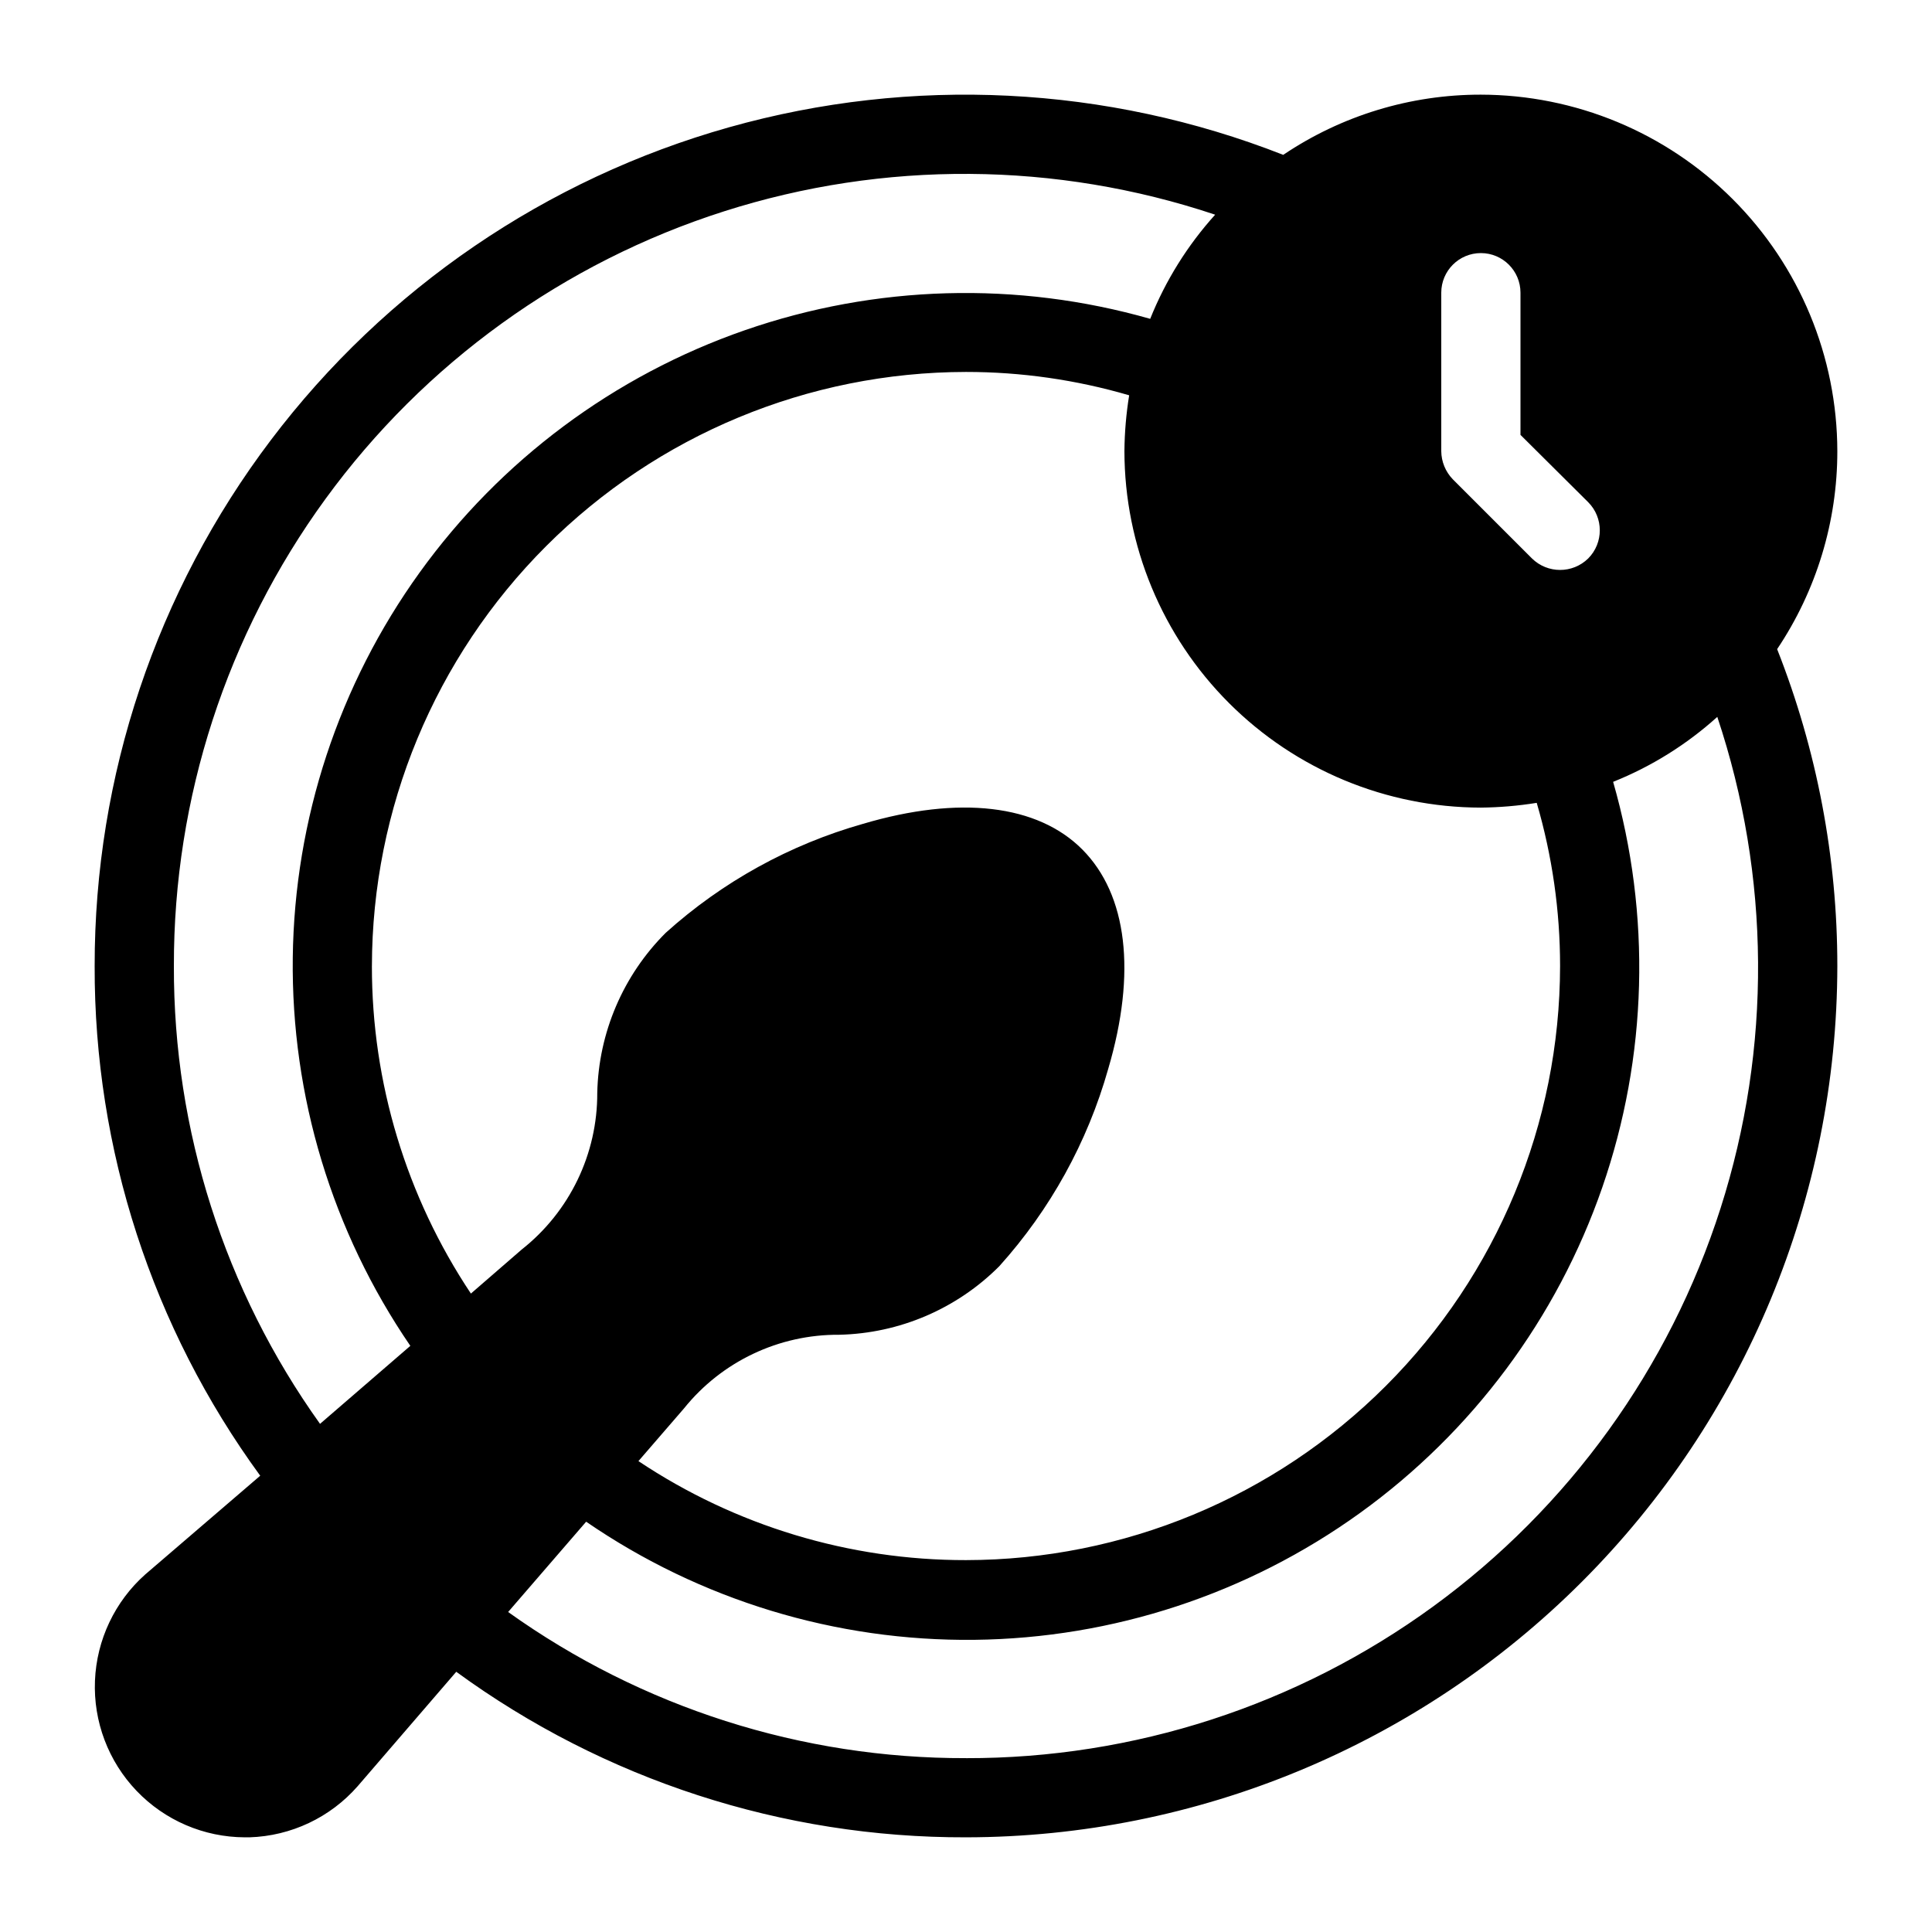
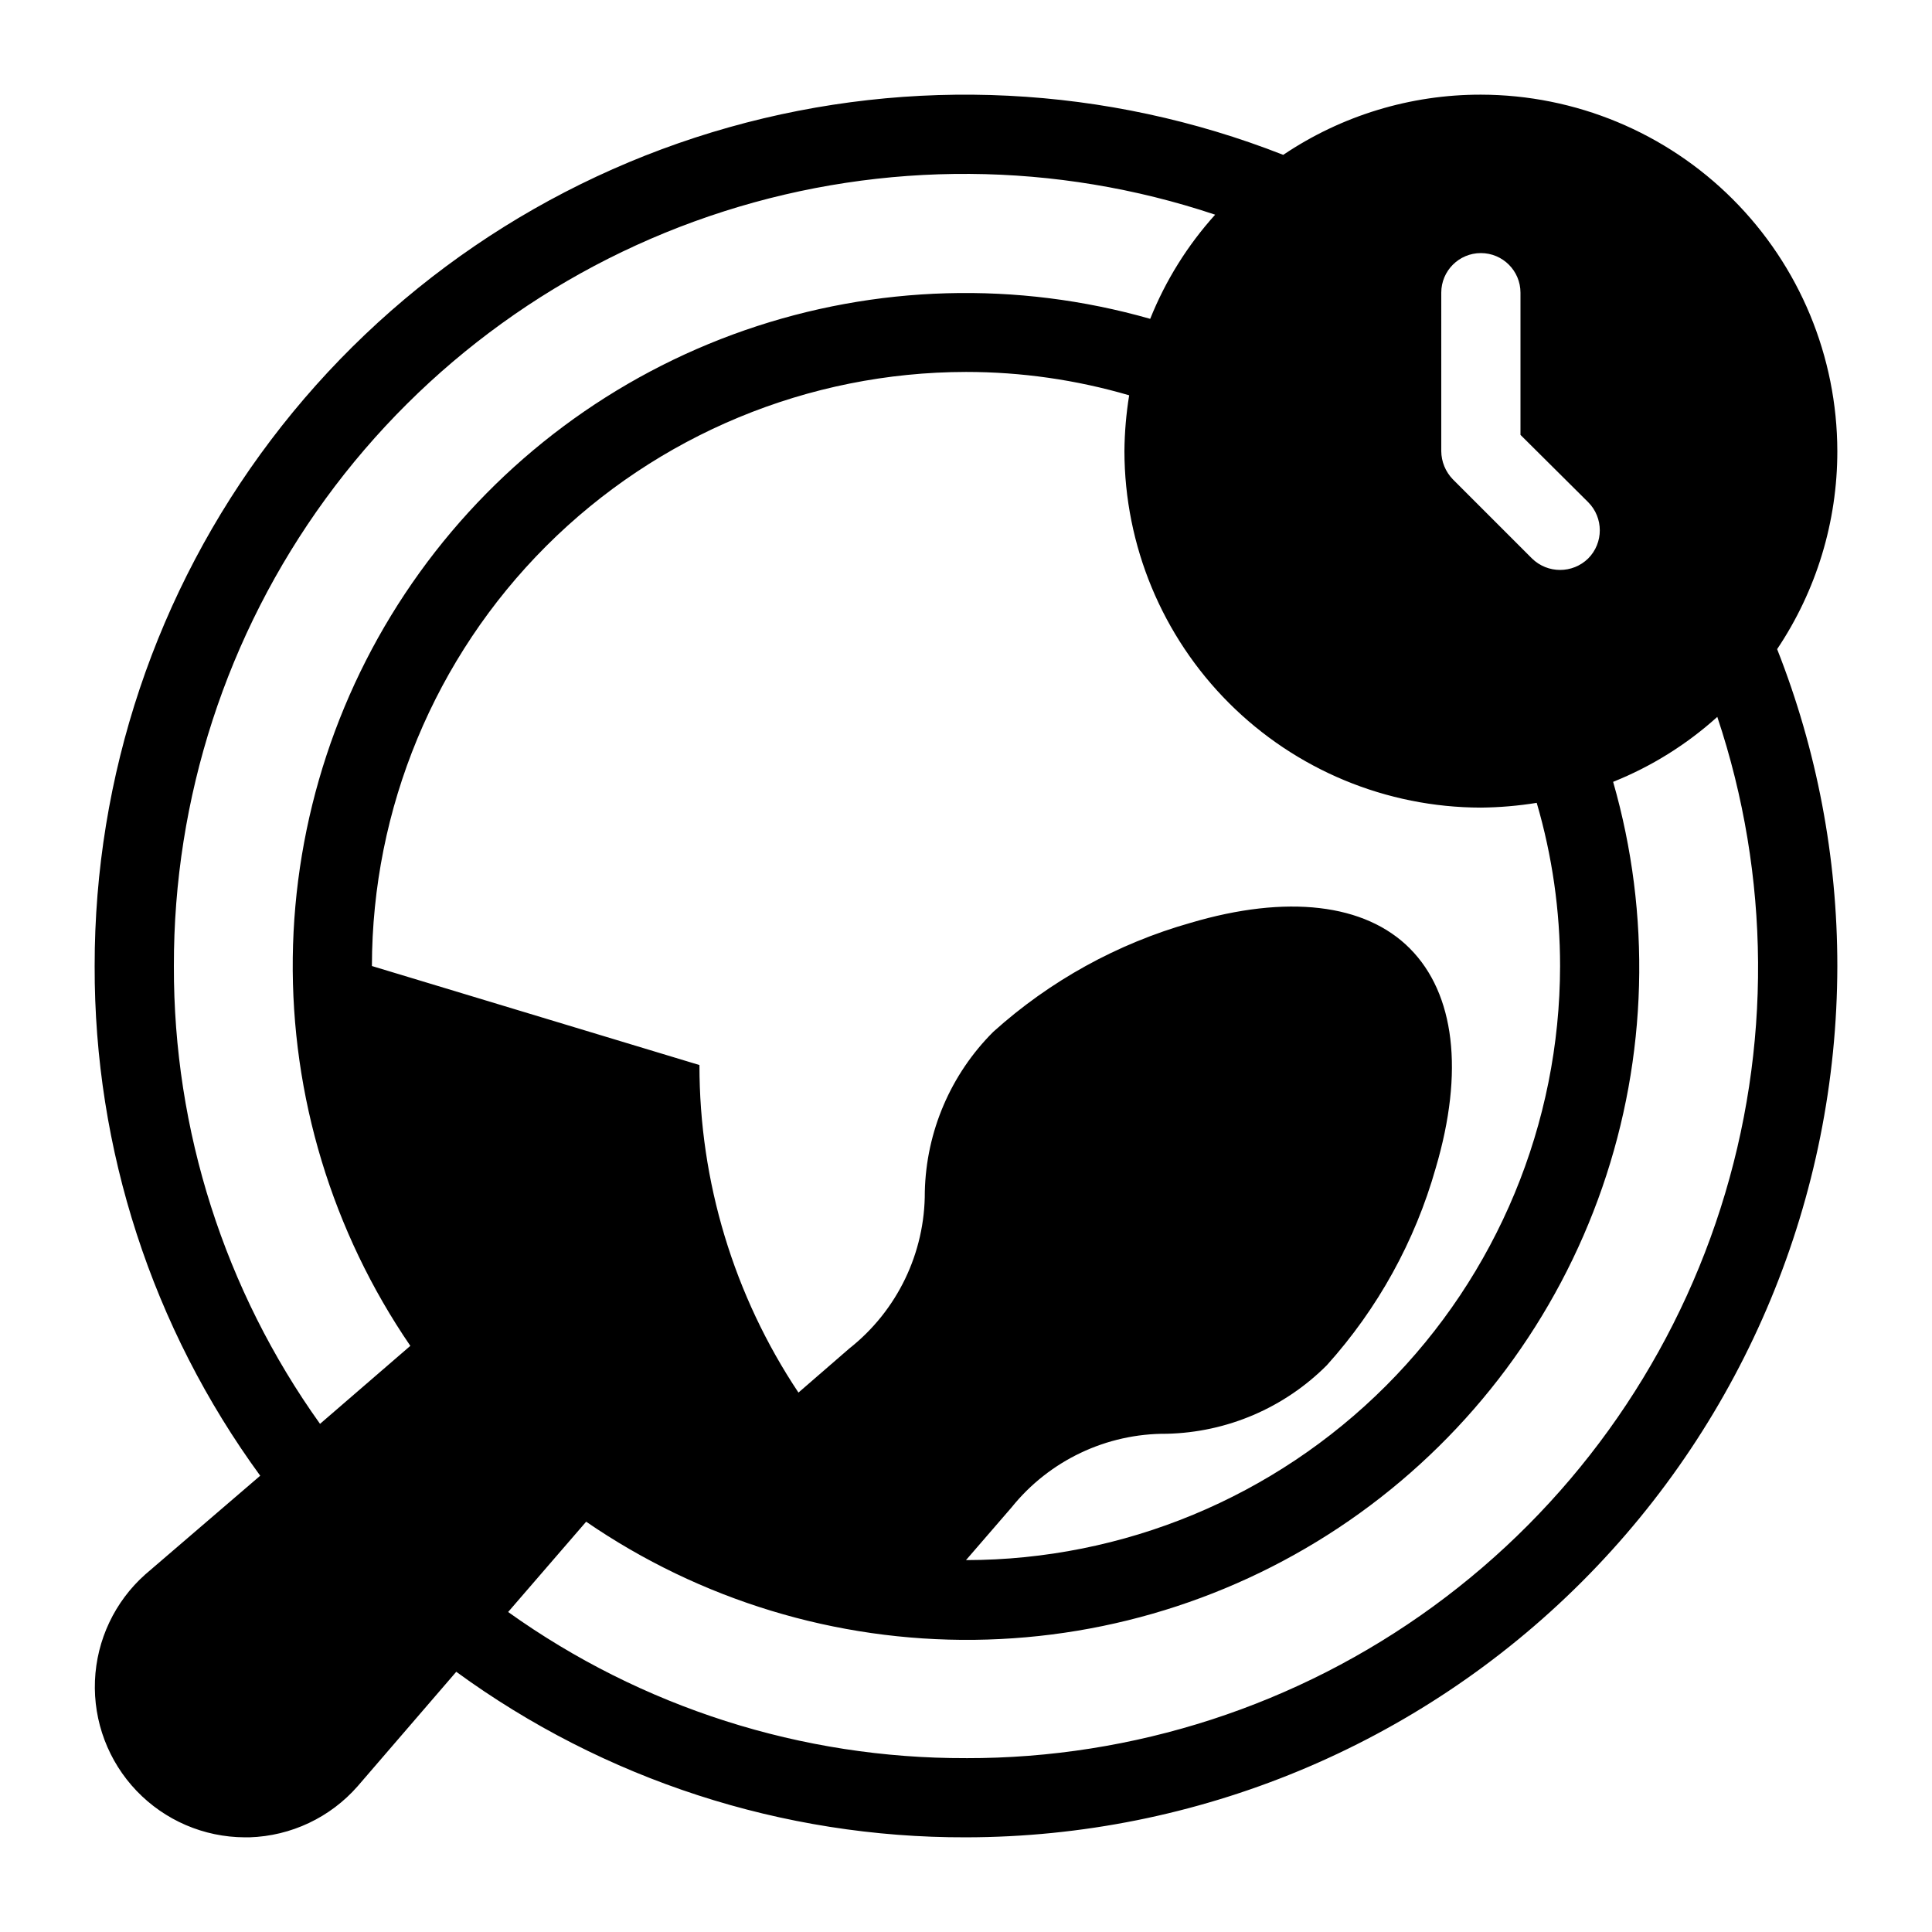
<svg xmlns="http://www.w3.org/2000/svg" fill="#000000" width="800px" height="800px" version="1.1" viewBox="144 144 512 512">
-   <path d="m630.91 263.55c-0.039-25.043-10.004-49.047-27.711-66.754s-41.711-27.672-66.754-27.711c-18.656-0.027-36.898 5.527-52.375 15.953-46.836-18.387-98.402-20.953-146.84-7.312-48.434 13.641-91.078 42.746-121.43 82.875-30.359 40.125-46.762 89.078-46.715 139.4-0.129 48.547 15.242 95.871 43.875 135.08l-30.438 26.137h-0.004c-8.094 7.195-12.914 17.375-13.352 28.195-0.438 10.824 3.543 21.355 11.031 29.184s17.836 12.273 28.668 12.312h1.258c11.016-0.348 21.391-5.25 28.656-13.539l26.137-30.332h-0.004c39.211 28.629 86.535 44 135.09 43.871 61.219-0.07 119.91-24.422 163.2-67.711 43.289-43.289 67.641-101.98 67.711-163.2 0.008-28.746-5.406-57.23-15.953-83.969 10.41-15.523 15.965-33.793 15.953-52.48zm-104.96-41.984c0-5.797 4.699-10.496 10.496-10.496 5.797 0 10.496 4.699 10.496 10.496v37.68l17.949 17.844c4.094 4.125 4.094 10.781 0 14.906-4.137 4.059-10.766 4.059-14.902 0l-20.992-20.992c-1.934-2.004-3.023-4.672-3.047-7.453zm-297.14 299.77c-25.301-35.387-38.848-77.832-38.73-121.33-0.086-44.496 13.992-87.859 40.199-123.82 26.207-35.957 63.184-62.637 105.57-76.172 42.383-13.539 87.977-13.23 130.18 0.879-7.324 8.113-13.148 17.457-17.215 27.602-35.266-10.066-72.781-9.012-107.43 3.019-34.648 12.031-64.742 34.453-86.18 64.211-21.438 29.758-33.176 65.406-33.617 102.08-0.441 36.672 10.441 72.59 31.156 102.86zm13.75-121.33c0.051-41.742 16.652-81.758 46.168-111.27 29.516-29.516 69.531-46.117 111.27-46.168 14.633-0.004 29.195 2.082 43.242 6.191-0.793 4.894-1.215 9.844-1.258 14.801 0.039 25.039 10.004 49.047 27.711 66.754 17.707 17.707 41.711 27.672 66.75 27.711 4.961-0.047 9.906-0.469 14.801-1.262 4.109 14.047 6.195 28.609 6.191 43.246-0.047 41.738-16.652 81.754-46.168 111.27s-69.531 46.121-111.27 46.168c-30.895 0.043-61.105-9.09-86.805-26.238l12.07-13.961c10.012-12.449 25.168-19.641 41.145-19.523 15.949-0.359 31.141-6.863 42.406-18.156 13.496-14.984 23.371-32.867 28.863-52.27 7.559-25.609 5.039-46.184-6.824-58.148-11.859-11.965-32.645-14.379-58.148-6.824-19.402 5.496-37.285 15.371-52.27 28.867-11.293 11.262-17.797 26.457-18.156 42.402 0.074 16.203-7.324 31.535-20.047 41.562l-13.438 11.652c-17.133-25.703-26.262-55.91-26.238-86.801zm157.44 209.92c-43.504 0.121-85.945-13.43-121.34-38.73l20.676-23.93c30.254 20.781 66.188 31.715 102.89 31.305s72.383-12.145 102.16-33.598c29.781-21.457 52.207-51.582 64.223-86.266 12.012-34.684 13.02-72.23 2.887-107.51 10.145-4.062 19.492-9.891 27.605-17.215 14.105 42.199 14.414 87.793 0.875 130.18-13.535 42.387-40.215 79.359-76.172 105.57-35.953 26.207-79.32 40.289-123.81 40.199z" />
+   <path d="m630.91 263.55c-0.039-25.043-10.004-49.047-27.711-66.754s-41.711-27.672-66.754-27.711c-18.656-0.027-36.898 5.527-52.375 15.953-46.836-18.387-98.402-20.953-146.84-7.312-48.434 13.641-91.078 42.746-121.43 82.875-30.359 40.125-46.762 89.078-46.715 139.4-0.129 48.547 15.242 95.871 43.875 135.08l-30.438 26.137h-0.004c-8.094 7.195-12.914 17.375-13.352 28.195-0.438 10.824 3.543 21.355 11.031 29.184s17.836 12.273 28.668 12.312h1.258c11.016-0.348 21.391-5.25 28.656-13.539l26.137-30.332h-0.004c39.211 28.629 86.535 44 135.09 43.871 61.219-0.07 119.91-24.422 163.2-67.711 43.289-43.289 67.641-101.98 67.711-163.2 0.008-28.746-5.406-57.23-15.953-83.969 10.41-15.523 15.965-33.793 15.953-52.48zm-104.96-41.984c0-5.797 4.699-10.496 10.496-10.496 5.797 0 10.496 4.699 10.496 10.496v37.68l17.949 17.844c4.094 4.125 4.094 10.781 0 14.906-4.137 4.059-10.766 4.059-14.902 0l-20.992-20.992c-1.934-2.004-3.023-4.672-3.047-7.453zm-297.14 299.77c-25.301-35.387-38.848-77.832-38.73-121.33-0.086-44.496 13.992-87.859 40.199-123.82 26.207-35.957 63.184-62.637 105.57-76.172 42.383-13.539 87.977-13.23 130.18 0.879-7.324 8.113-13.148 17.457-17.215 27.602-35.266-10.066-72.781-9.012-107.43 3.019-34.648 12.031-64.742 34.453-86.18 64.211-21.438 29.758-33.176 65.406-33.617 102.08-0.441 36.672 10.441 72.59 31.156 102.86zm13.75-121.33c0.051-41.742 16.652-81.758 46.168-111.27 29.516-29.516 69.531-46.117 111.27-46.168 14.633-0.004 29.195 2.082 43.242 6.191-0.793 4.894-1.215 9.844-1.258 14.801 0.039 25.039 10.004 49.047 27.711 66.754 17.707 17.707 41.711 27.672 66.75 27.711 4.961-0.047 9.906-0.469 14.801-1.262 4.109 14.047 6.195 28.609 6.191 43.246-0.047 41.738-16.652 81.754-46.168 111.27s-69.531 46.121-111.27 46.168l12.07-13.961c10.012-12.449 25.168-19.641 41.145-19.523 15.949-0.359 31.141-6.863 42.406-18.156 13.496-14.984 23.371-32.867 28.863-52.27 7.559-25.609 5.039-46.184-6.824-58.148-11.859-11.965-32.645-14.379-58.148-6.824-19.402 5.496-37.285 15.371-52.27 28.867-11.293 11.262-17.797 26.457-18.156 42.402 0.074 16.203-7.324 31.535-20.047 41.562l-13.438 11.652c-17.133-25.703-26.262-55.91-26.238-86.801zm157.44 209.92c-43.504 0.121-85.945-13.43-121.34-38.73l20.676-23.93c30.254 20.781 66.188 31.715 102.89 31.305s72.383-12.145 102.16-33.598c29.781-21.457 52.207-51.582 64.223-86.266 12.012-34.684 13.02-72.23 2.887-107.51 10.145-4.062 19.492-9.891 27.605-17.215 14.105 42.199 14.414 87.793 0.875 130.18-13.535 42.387-40.215 79.359-76.172 105.57-35.953 26.207-79.32 40.289-123.81 40.199z" />
</svg>